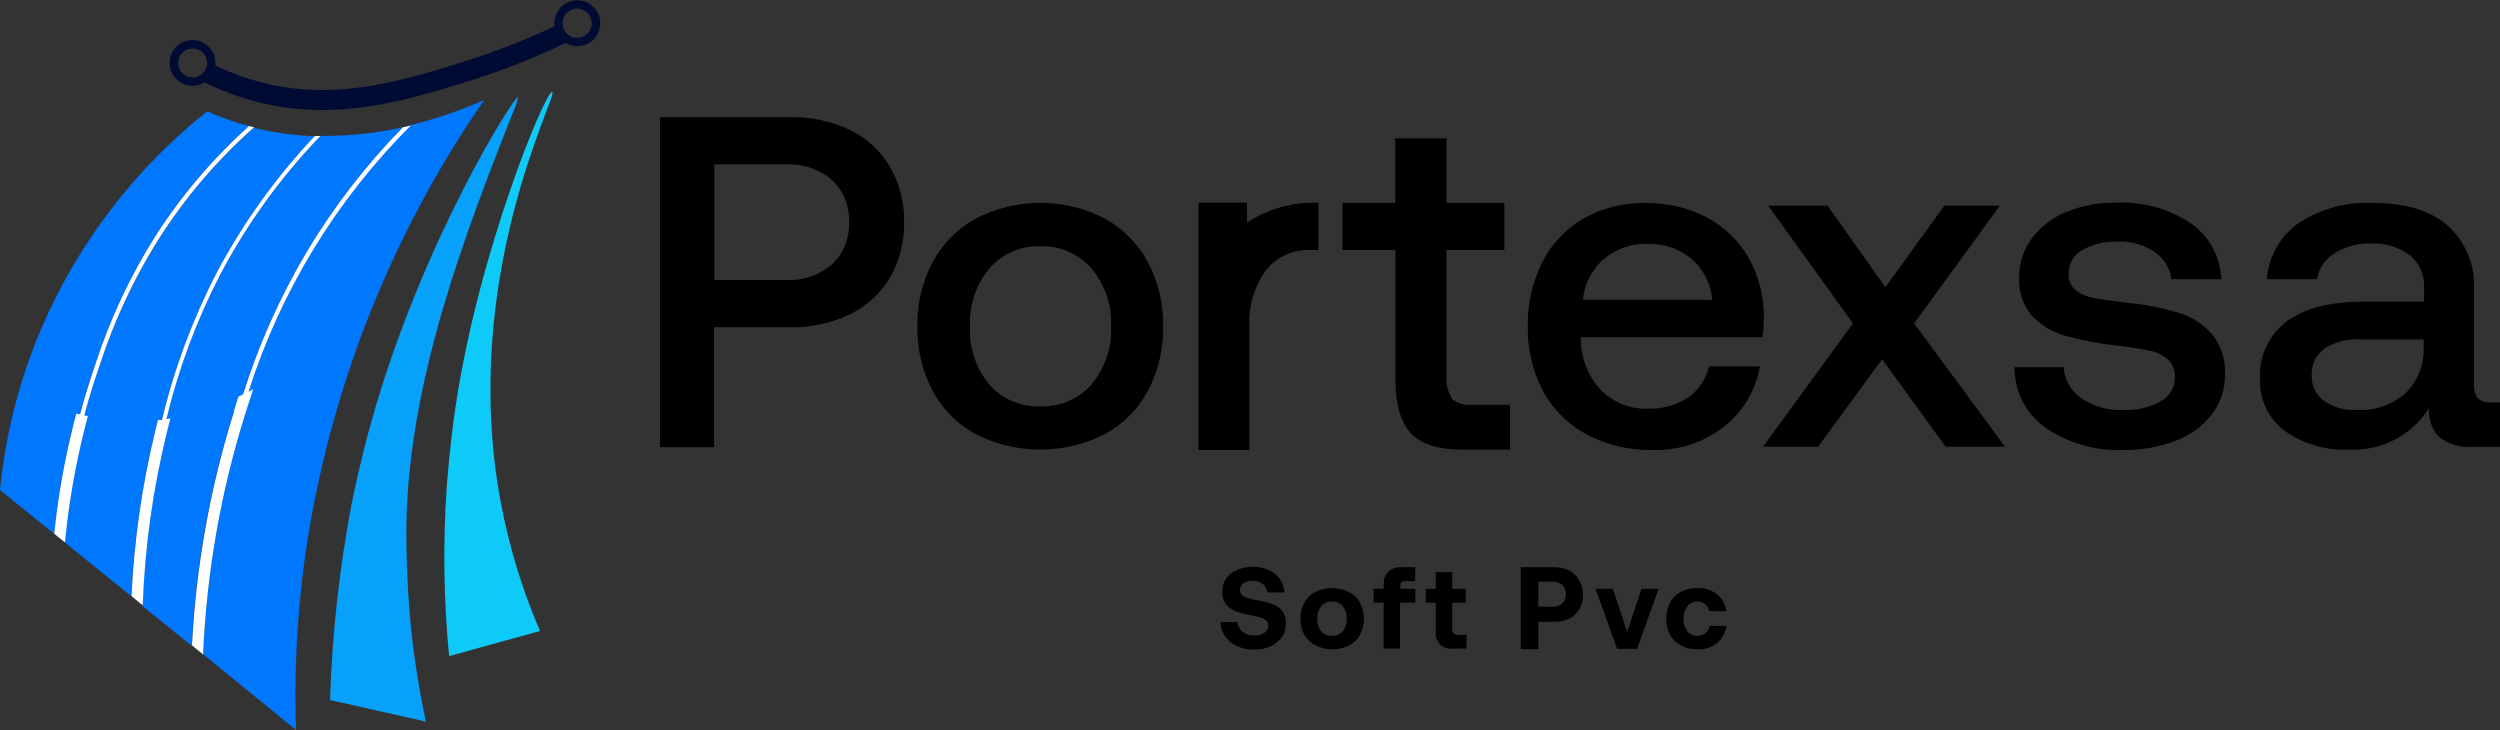
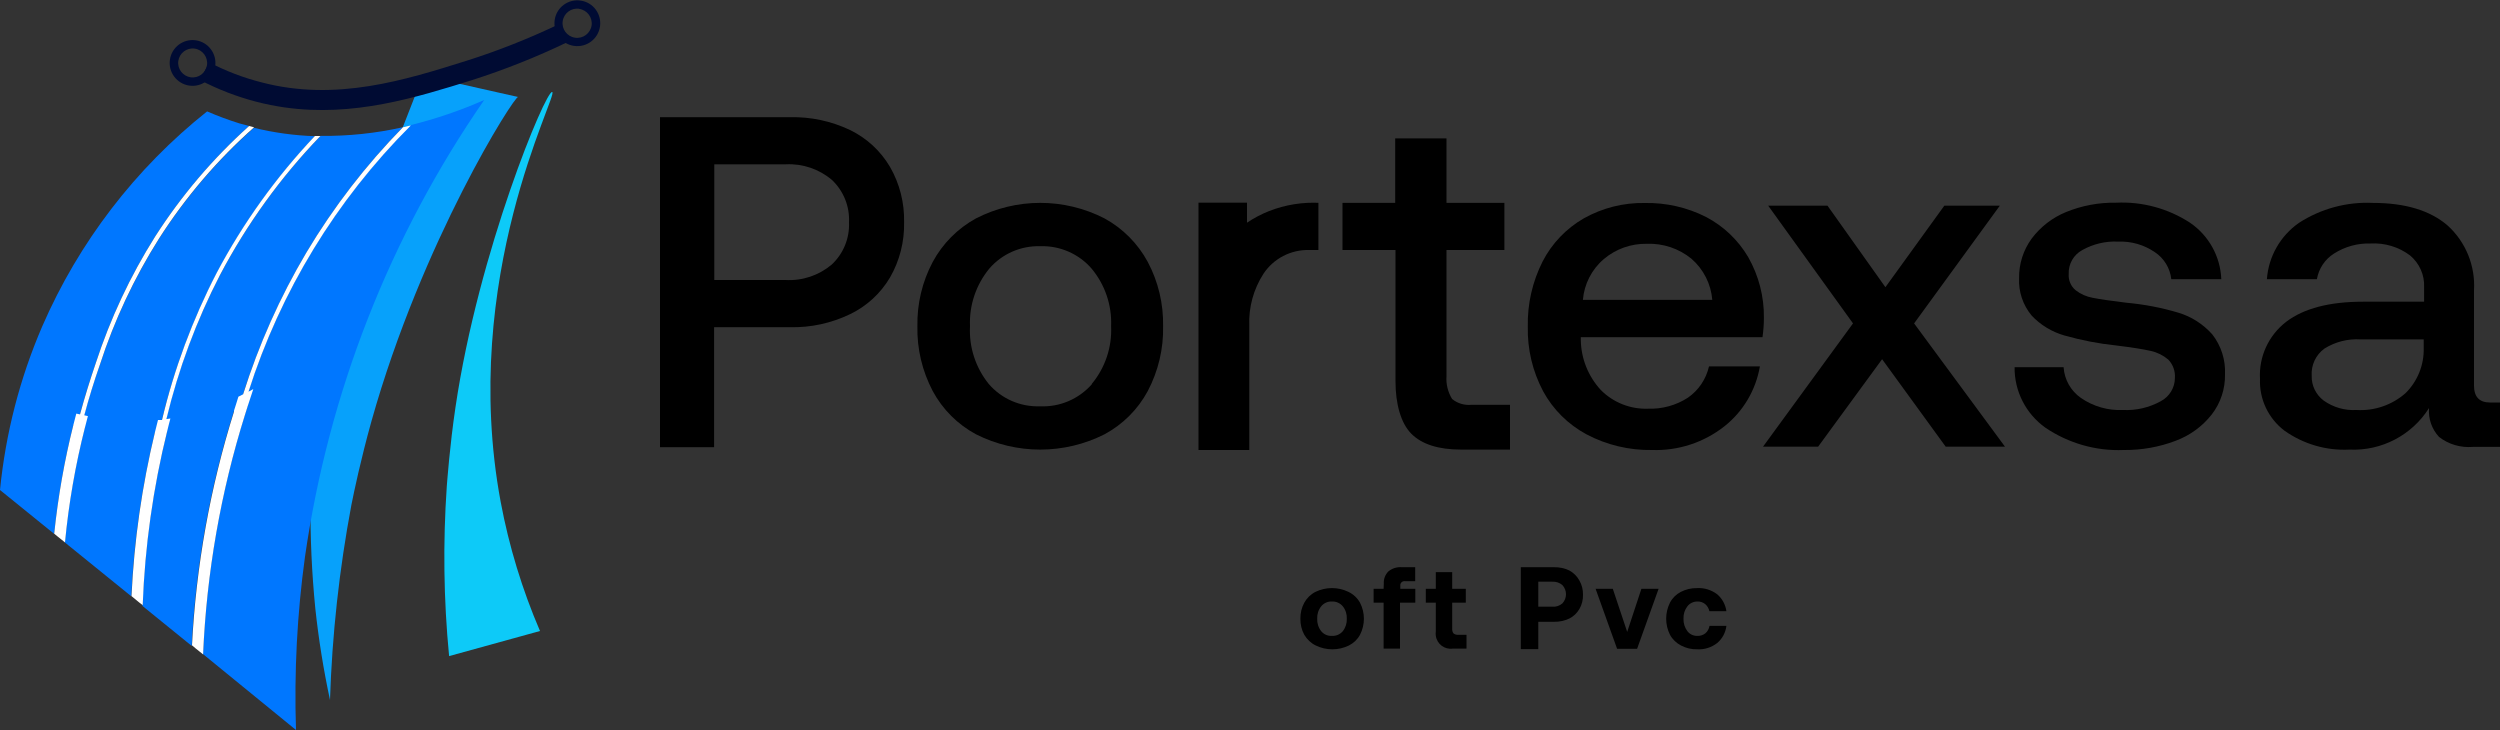
<svg xmlns="http://www.w3.org/2000/svg" id="uuid-d3c04e9d-94d3-4de4-b931-e3694860884f" data-name="Layer 1" viewBox="0 0 250 73">
  <rect x="0" y="0" width="250" height="73" fill="#333333" stroke="none" />
  <g id="uuid-e395a9dd-15fd-4159-8b48-8db9f1f78af5" data-name="Layer 2">
    <g id="uuid-0e3441c0-d480-489b-b452-f29fc7825107" data-name="Layer 1-2">
      <rect width="250" height="73" style="fill: none; stroke-width: 0px;" />
-       <path d="m51.81,9.7c-.34-.16-9.6,14.38-14.67,32.44-1.06,3.8-1.73,7-2,8.35-1.21,6.44-1.93,12.96-2.14,19.51l9.59,2.16c-.65-3.03-1.14-6.08-1.47-9.16-.35-3.53-.51-7.08-.48-10.63.25-14.61,6.08-29.48,10.6-41,.26-.53.45-1.09.57-1.67Z" style="fill: #07a1fb; stroke-width: 0px;" />
+       <path d="m51.81,9.7c-.34-.16-9.6,14.38-14.67,32.44-1.06,3.8-1.73,7-2,8.35-1.21,6.44-1.93,12.96-2.14,19.51c-.65-3.03-1.14-6.08-1.47-9.16-.35-3.53-.51-7.08-.48-10.63.25-14.61,6.08-29.48,10.6-41,.26-.53.45-1.09.57-1.67Z" style="fill: #07a1fb; stroke-width: 0px;" />
      <path d="m55.22,9.2c-.63-.21-7.36,15.87-9.67,31.51-.58,3.9-.83,7.45-.87,7.9-.39,5.66-.32,11.35.23,17l9.09-2.51c-1.78-4.14-3.1-8.47-3.93-12.9-4.19-22.46,5.82-40.78,5.15-41Z" style="fill: #0dcaf8; stroke-width: 0px;" />
      <path d="m28.44,10.74c-.94-.14-1.87-.32-2.79-.56-1.96-.51-3.86-1.24-5.65-2.18l.93-1.76c1.66.87,3.42,1.54,5.24,2,7.44,1.95,14.36-.24,20.47-2.16,3.16-1,6.24-2.22,9.23-3.65l.86,1.79c-3.07,1.48-6.24,2.74-9.49,3.78-5.62,1.75-11.9,3.73-18.8,2.74Z" style="fill: #000b33; stroke-width: 0px;" />
      <path d="m57.4,4.59c-1.25-.18-2.12-1.35-1.93-2.6.18-1.25,1.35-2.12,2.6-1.93,1.25.18,2.11,1.34,1.93,2.59-.18,1.25-1.34,2.12-2.59,1.94,0,0,0,0,0,0Zm.53-3.71c-.8-.12-1.54.43-1.66,1.23-.12.8.43,1.54,1.23,1.66.8.12,1.54-.43,1.66-1.23,0,0,0,0,0,0,.11-.79-.44-1.53-1.23-1.65Z" style="fill: #000b33; stroke-width: 0px;" />
      <path d="m18.93,8.56c-1.25-.18-2.12-1.34-1.94-2.59.18-1.25,1.34-2.12,2.59-1.94,1.25.18,2.12,1.34,1.94,2.59,0,0,0,0,0,0-.18,1.25-1.34,2.12-2.59,1.94Zm.53-3.7c-.79-.11-1.52.45-1.63,1.24-.11.79.45,1.52,1.24,1.63.79.11,1.51-.44,1.63-1.22.11-.8-.44-1.54-1.24-1.65Z" style="fill: #000b33; stroke-width: 0px;" />
      <path d="m23.38,41.15l.46-.21c1.62-5.49,3.9-10.77,6.81-15.7,2.71-4.54,5.95-8.74,9.65-12.52-2.71.61-5.48.9-8.25.87-3.99,4.14-7.37,8.82-10.05,13.91-2.45,4.73-4.3,9.74-5.52,14.93l-.18.71h.4c-1.42,5.72-2.24,11.56-2.46,17.45l4.93,4c.4-7.96,1.82-15.84,4.21-23.44Z" style="fill: #07f; stroke-width: 0px;" />
      <path d="m15.5,43.22h.4l.21-.87c1.22-5.21,3.09-10.25,5.55-15,2.64-5,5.95-9.62,9.83-13.73-2.06-.07-4.1-.35-6.1-.84-3.68,3.26-6.89,7.02-9.53,11.16-2.46,3.91-4.43,8.11-5.86,12.5-.73,2.04-1.36,4.11-1.89,6.22l.37.07c-.96,3.78-1.63,7.63-2,11.51l6.65,5.39c.27-5.53,1.06-11.03,2.37-16.41Z" style="fill: #07f; stroke-width: 0px;" />
      <path d="m30.5,55.67c2.36-16.4,8.49-32.04,17.92-45.67-2.38,1.05-4.84,1.89-7.36,2.51-3.87,3.88-7.25,8.23-10.06,12.94-2.83,4.79-5.06,9.91-6.66,15.24l.46-.23c-.1.33-.2.65-.3.95-2.44,7.78-3.85,15.85-4.2,24l9.3,7.59c-.19-5.79.11-11.59.9-17.33Z" style="fill: #07f; stroke-width: 0px;" />
      <path d="m7.34,42.48l.36.09c.54-2.13,1.17-4.22,1.88-6.27,1.45-4.44,3.44-8.69,5.93-12.64,2.62-4.09,5.78-7.81,9.4-11.06-.33-.08-.65-.18-1-.27-1.09-.34-2.16-.74-3.2-1.19-7.17,5.7-12.83,13.08-16.48,21.48-2.25,5.21-3.67,10.73-4.23,16.38l5.42,4.39c.38-3.68,1.02-7.32,1.92-10.91Z" style="fill: #07f; stroke-width: 0px;" />
      <path d="m24.91,12.6c-3.62,3.25-6.78,6.97-9.4,11.06-2.49,3.95-4.48,8.2-5.93,12.64-.58,1.7-1.11,3.41-1.58,5.14l-.37-.08c-.1.37-.19.75-.29,1.12-.9,3.58-1.54,7.22-1.92,10.89l.34.28.39.31.35.28c.37-3.88,1.04-7.73,2-11.51.09-.37.19-.75.29-1.12l-.36-.08c.45-1.69.97-3.38,1.57-5.09,1.43-4.41,3.41-8.63,5.88-12.55,2.64-4.14,5.85-7.9,9.53-11.16l-.5-.13Zm7.14,1h-.56c-3.88,4.1-7.19,8.71-9.83,13.7-2.41,4.66-4.25,9.6-5.46,14.7h-.4l-.05.2c-.09.33-.16.66-.25,1-1.3,5.38-2.09,10.88-2.35,16.41l.35.29.4.33.37.29c.22-5.89,1.04-11.73,2.46-17.45.05-.19.1-.38.14-.57s.11-.43.17-.65l-.4.06c1.2-5,3-9.84,5.36-14.41,2.68-5.09,6.06-9.77,10.05-13.91h0Zm9-1.05l-.76.18c-3.7,3.78-6.94,7.98-9.65,12.52-2.65,4.47-4.77,9.23-6.33,14.18l-.47.24c-.16.49-.3,1-.44,1.4v.09c-2.38,7.58-3.79,15.43-4.2,23.37l.35.3.4.32.36.29c.35-8.15,1.76-16.22,4.2-24,.1-.3.2-.62.3-.95.16-.5.33-1,.52-1.58l-.48.26c3.2-10.03,8.76-19.16,16.21-26.6v-.02Z" style="fill: #fff; stroke-width: 0px;" />
-       <path d="m124.25,63.18c.34.26.76.39,1.19.37.35.01.7-.08,1-.26.25-.16.4-.44.39-.73,0-.2-.07-.39-.22-.52-.17-.15-.38-.25-.6-.3-.26-.07-.67-.17-1.21-.27-.46-.09-.91-.22-1.35-.39-.35-.16-.66-.4-.89-.71-.24-.37-.36-.81-.34-1.25,0-.45.13-.9.39-1.27.28-.38.66-.67,1.09-.85.49-.22,1.03-.33,1.57-.32.55,0,1.1.1,1.61.33.45.2.84.52,1.13.91.27.39.42.85.42,1.32h-1.71c-.03-.33-.19-.63-.44-.84-.28-.22-.64-.34-1-.32-.33-.02-.65.07-.93.24-.23.16-.37.42-.35.7-.01.19.07.38.21.5.17.14.37.24.59.29.39.11.79.2,1.19.27.47.08.93.2,1.37.37.36.14.67.38.9.69.24.36.36.79.34,1.23,0,.47-.13.94-.4,1.33-.29.4-.68.72-1.14.92-.51.23-1.07.35-1.63.34-.6,0-1.19-.11-1.74-.35-.48-.22-.89-.56-1.19-1-.29-.41-.45-.9-.45-1.4h1.71c.02.38.2.73.49.97Z" style="stroke-width: 0px;" />
      <path d="m130.43,63.48c-.27-.49-.4-1.05-.39-1.61-.01-.56.12-1.11.39-1.6.25-.46.64-.84,1.11-1.08,1.05-.51,2.26-.51,3.31,0,.48.23.89.61,1.15,1.08.52,1.01.52,2.2,0,3.21-.25.46-.64.83-1.11,1.07-1.05.51-2.26.51-3.31,0-.48-.23-.88-.61-1.15-1.07Zm4.25-1.61c.02-.45-.12-.89-.4-1.24-.27-.32-.67-.5-1.09-.48-.41-.02-.81.16-1.07.48-.28.35-.42.79-.4,1.24-.02.45.12.89.4,1.25.26.32.66.49,1.07.47.42.02.82-.15,1.09-.47.28-.36.42-.8.4-1.25Z" style="stroke-width: 0px;" />
      <path d="m138.38,58.36c-.03-.45.14-.9.46-1.22.38-.31.86-.46,1.35-.42h1.33v1.4h-1c-.23-.04-.45.11-.49.34,0,.05,0,.1,0,.14v.28h1.5v1.39h-1.53v4.59h-1.64v-4.59h-1v-1.39h1l.02-.52Z" style="stroke-width: 0px;" />
      <path d="m142.58,60.27v-1.39h1v-1.67h1.64v1.67h1.36v1.39h-1.36v2.61c-.01.16.03.33.13.46.13.1.29.15.45.14h.85v1.38h-1.36c-.83.12-1.59-.45-1.71-1.28-.02-.14-.02-.29,0-.43v-2.88h-1Z" style="stroke-width: 0px;" />
      <path d="m156.94,57.05c.42.23.77.58,1,1,.25.44.37.93.36,1.43.01.5-.11.99-.36,1.42-.24.41-.58.74-1,.95-.48.23-1.01.34-1.54.33h-1.57v2.73h-1.75v-8.19h3.32c.53-.01,1.06.1,1.54.33Zm-1.7,3.62c.36.03.72-.09,1-.33.48-.52.48-1.31,0-1.83-.28-.24-.63-.36-1-.34h-1.41v2.5h1.41Z" style="stroke-width: 0px;" />
      <path d="m161.28,58.88l1.44,4.31,1.42-4.31h1.72l-2.15,6h-2l-2.15-6h1.72Z" style="stroke-width: 0px;" />
      <path d="m169.73,64.93c-.57.02-1.13-.12-1.63-.38-.46-.24-.85-.61-1.1-1.07-.51-1.01-.51-2.21,0-3.22.24-.46.62-.83,1.08-1.07.5-.26,1.06-.39,1.63-.38.72-.04,1.42.18,2,.61.51.43.84,1.04.93,1.7h-1.7c-.06-.28-.21-.53-.42-.71-.22-.18-.5-.27-.78-.26-.39,0-.76.17-1,.48-.27.35-.41.79-.39,1.24-.02.45.12.89.39,1.25.24.31.61.48,1,.47.29.01.57-.08.8-.26.22-.19.36-.45.41-.74h1.69c-.08.67-.41,1.29-.93,1.72-.57.44-1.27.66-1.98.62Z" style="stroke-width: 0px;" />
      <path d="m79,11.72h-13v33h5.41v-12h7.59c2.07.05,4.13-.4,6-1.3,1.67-.8,3.06-2.08,4-3.67.97-1.68,1.45-3.59,1.41-5.53.04-1.94-.44-3.85-1.41-5.53-.94-1.6-2.33-2.88-4-3.69-1.87-.89-3.93-1.33-6-1.28Zm-7.57,16.28v-11.57h7.16c1.68-.08,3.33.48,4.61,1.57,1.16,1.1,1.78,2.65,1.7,4.24.07,1.59-.56,3.12-1.72,4.21-1.29,1.09-2.95,1.65-4.64,1.55h-7.11Z" style="stroke-width: 0px;" />
      <path d="m97.6,43.43c4.04,2.04,8.81,2.04,12.85,0,1.84-.99,3.34-2.49,4.33-4.33,1.05-2,1.58-4.23,1.53-6.48.04-2.24-.48-4.44-1.53-6.42-.99-1.84-2.5-3.36-4.33-4.36-4.03-2.07-8.82-2.07-12.85,0-1.83,1-3.34,2.52-4.33,4.36-1.05,1.98-1.57,4.18-1.53,6.42-.05,2.25.48,4.48,1.53,6.48.99,1.84,2.49,3.34,4.33,4.33Zm11.58-5c-1.31,1.48-3.21,2.29-5.18,2.2-1.96.07-3.85-.75-5.13-2.24-1.31-1.63-1.98-3.68-1.87-5.77-.09-2.09.6-4.14,1.93-5.76,1.27-1.47,3.13-2.29,5.07-2.24,1.97-.07,3.87.75,5.16,2.24,1.34,1.61,2.04,3.66,1.95,5.76.1,2.1-.59,4.15-1.93,5.77v.04Z" style="stroke-width: 0px;" />
      <path d="m131.84,20.29h.2c-1.75-.1-3.51.18-5.14.82-.77.31-1.51.69-2.2,1.16v-2h-4.85v24.73h5.08v-12.42c-.08-1.84.42-3.66,1.42-5.21,1.01-1.52,2.73-2.41,4.56-2.37h.93v-4.71Z" style="stroke-width: 0px;" />
      <path d="m139.55,25v13.13c0,2.23.52,4.16,1.57,5.23s2.73,1.6,5,1.6h4.88v-4.48h-3.86c-.69.07-1.39-.14-1.93-.58-.42-.69-.62-1.49-.56-2.29v-12.61h5.79v-4.71h-5.79v-6.45h-5.13v6.45h-5.27v4.71h5.3Z" style="stroke-width: 0px;" />
      <path d="m154.26,26.15c-1.02,2.02-1.53,4.26-1.48,6.52-.05,2.25.48,4.47,1.53,6.45.99,1.83,2.5,3.32,4.33,4.31,2.02,1.07,4.28,1.61,6.57,1.57,2.61.09,5.17-.75,7.22-2.36,1.89-1.49,3.15-3.63,3.56-6h-5.09c-.29,1.27-1.04,2.39-2.11,3.13-1.19.77-2.59,1.15-4,1.1-1.76.06-3.47-.62-4.71-1.87-1.26-1.37-1.97-3.14-2-5v-.28h18.17c.09-.64.14-1.28.14-1.93.03-2.13-.52-4.23-1.57-6.08-1-1.7-2.45-3.08-4.19-4-1.9-.97-4.02-1.45-6.15-1.41-2.13-.04-4.23.49-6.09,1.53-1.76,1.01-3.2,2.51-4.13,4.32Zm17,3.84h-12.97c.13-1.58.88-3.05,2.09-4.08,1.2-1.02,2.74-1.56,4.31-1.53,1.61-.06,3.2.47,4.45,1.49,1.21,1.05,1.96,2.53,2.09,4.13h.03Z" style="stroke-width: 0px;" />
      <path d="m185.3,32.34l-9,12.33h5.51l6.4-8.75,6.36,8.75h5.93l-9.09-12.33,8.57-11.77h-5.55l-5.89,8.15-5.79-8.15h-5.93l8.48,11.77Z" style="stroke-width: 0px;" />
      <path d="m206.36,36.72h-4.9c-.03,2.4,1.13,4.66,3.08,6.05,2.31,1.56,5.06,2.35,7.84,2.23,1.77.02,3.53-.29,5.18-.92,1.43-.53,2.68-1.44,3.62-2.64.88-1.14,1.35-2.56,1.32-4,.07-1.44-.38-2.86-1.27-4-.91-1.02-2.08-1.78-3.39-2.17-1.7-.51-3.45-.84-5.22-1-1.54-.19-2.66-.35-3.35-.49-.62-.11-1.21-.37-1.71-.76-.48-.4-.73-1-.69-1.62-.04-1,.49-1.93,1.37-2.4,1.09-.61,2.33-.9,3.58-.84,1.31-.05,2.59.32,3.67,1.06.92.61,1.52,1.6,1.64,2.7h5c-.09-2.27-1.25-4.37-3.13-5.65-2.2-1.43-4.79-2.13-7.41-2-1.71-.03-3.41.29-5,.94-1.36.56-2.55,1.48-3.43,2.66-.83,1.14-1.27,2.52-1.25,3.93-.07,1.36.38,2.7,1.25,3.75.89.95,2.03,1.64,3.29,2,1.7.48,3.44.82,5.2,1,1.54.19,2.68.37,3.42.54.65.14,1.25.44,1.76.87.47.49.71,1.16.66,1.84,0,.98-.56,1.88-1.43,2.33-1.15.63-2.44.93-3.75.87-1.5.07-2.97-.35-4.21-1.2-1.02-.71-1.66-1.84-1.74-3.08Z" style="stroke-width: 0px;" />
      <path d="m250,40.25h-1c-1.07,0-1.6-.57-1.6-1.7v-9.5c.15-2.46-.82-4.85-2.64-6.5-1.75-1.51-4.25-2.26-7.48-2.26-2.61-.12-5.2.58-7.39,2-1.86,1.3-3.04,3.37-3.2,5.63h5c.18-1.06.81-2,1.72-2.57,1.09-.69,2.35-1.04,3.64-1,1.42-.08,2.82.34,3.95,1.19.94.78,1.47,1.96,1.41,3.18v1.45h-6.11c-3.36,0-5.91.67-7.67,2-1.77,1.36-2.76,3.5-2.63,5.73-.08,2.02.84,3.95,2.45,5.17,1.89,1.34,4.18,2.01,6.5,1.89,3.2.15,6.24-1.44,7.95-4.15-.08,1.06.28,2.1,1,2.88.96.75,2.17,1.1,3.39,1h2.71v-4.44Zm-7.63-6.31v.85c.05,1.69-.61,3.33-1.81,4.52-1.35,1.19-3.12,1.8-4.92,1.69-1.17.07-2.32-.27-3.27-.94-.78-.59-1.23-1.51-1.2-2.49-.07-1.06.41-2.08,1.27-2.71,1.09-.68,2.35-1,3.63-.92h6.3Z" style="stroke-width: 0px;" />
    </g>
  </g>
</svg>